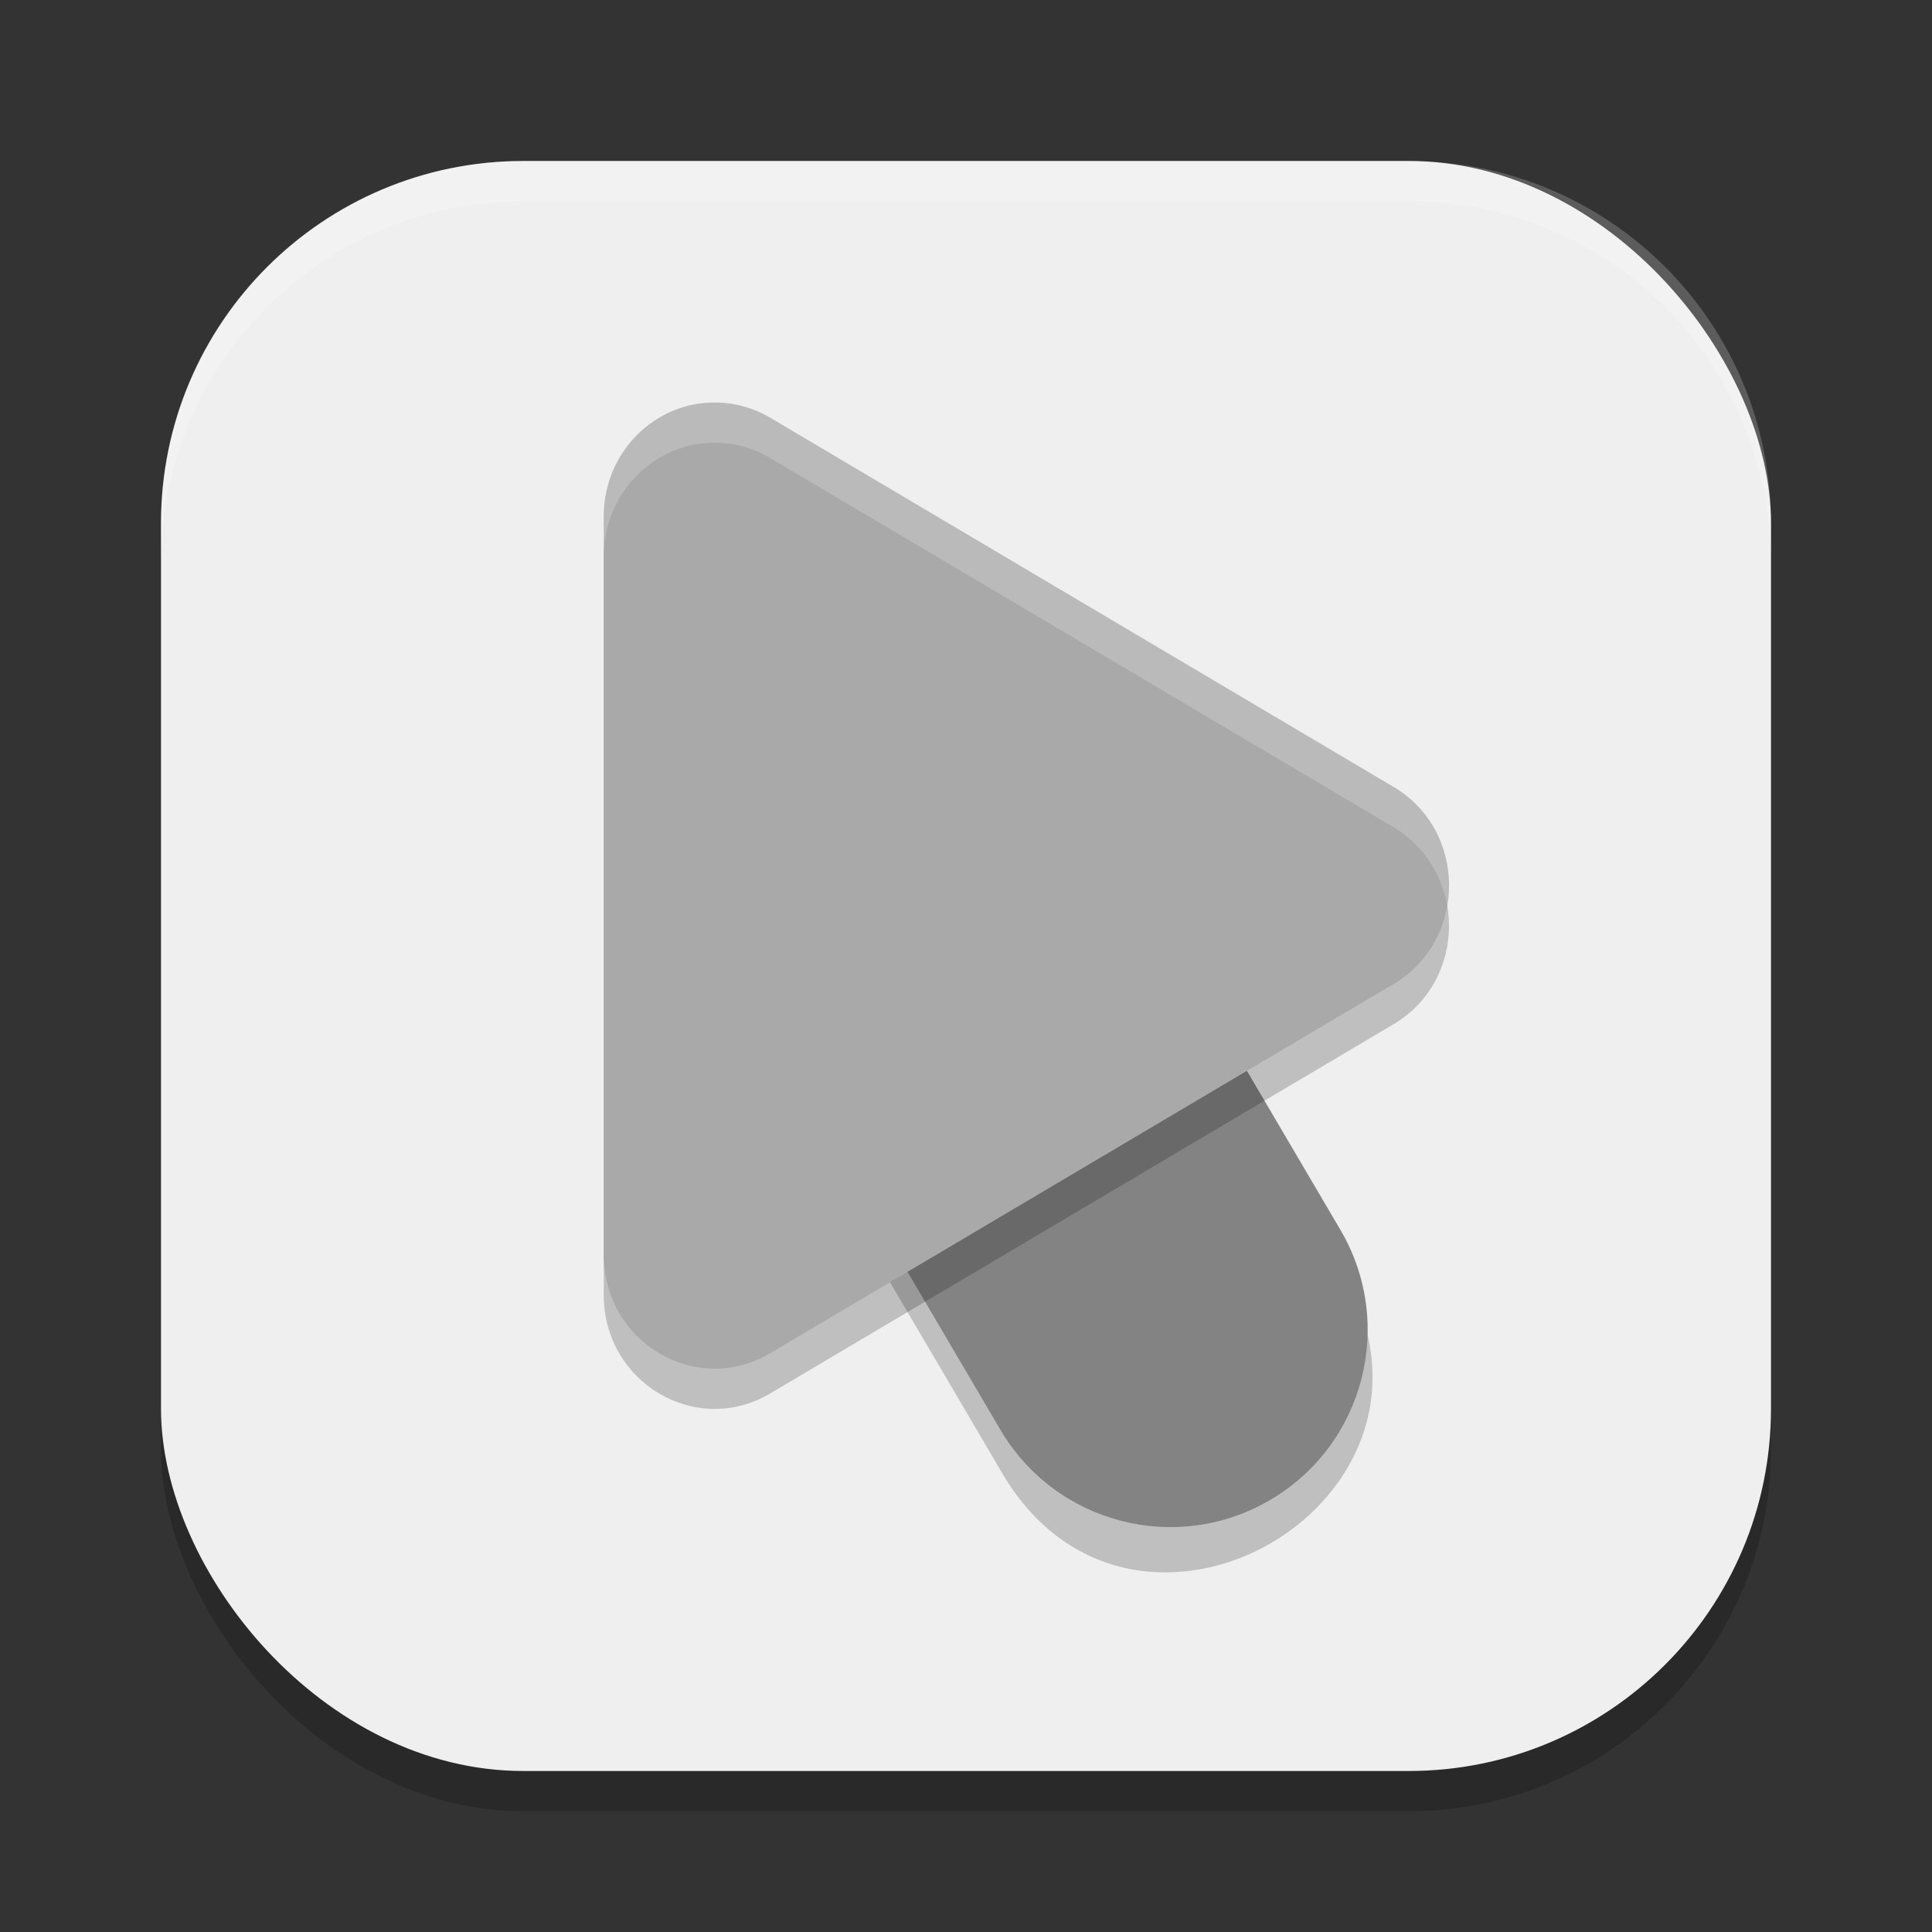
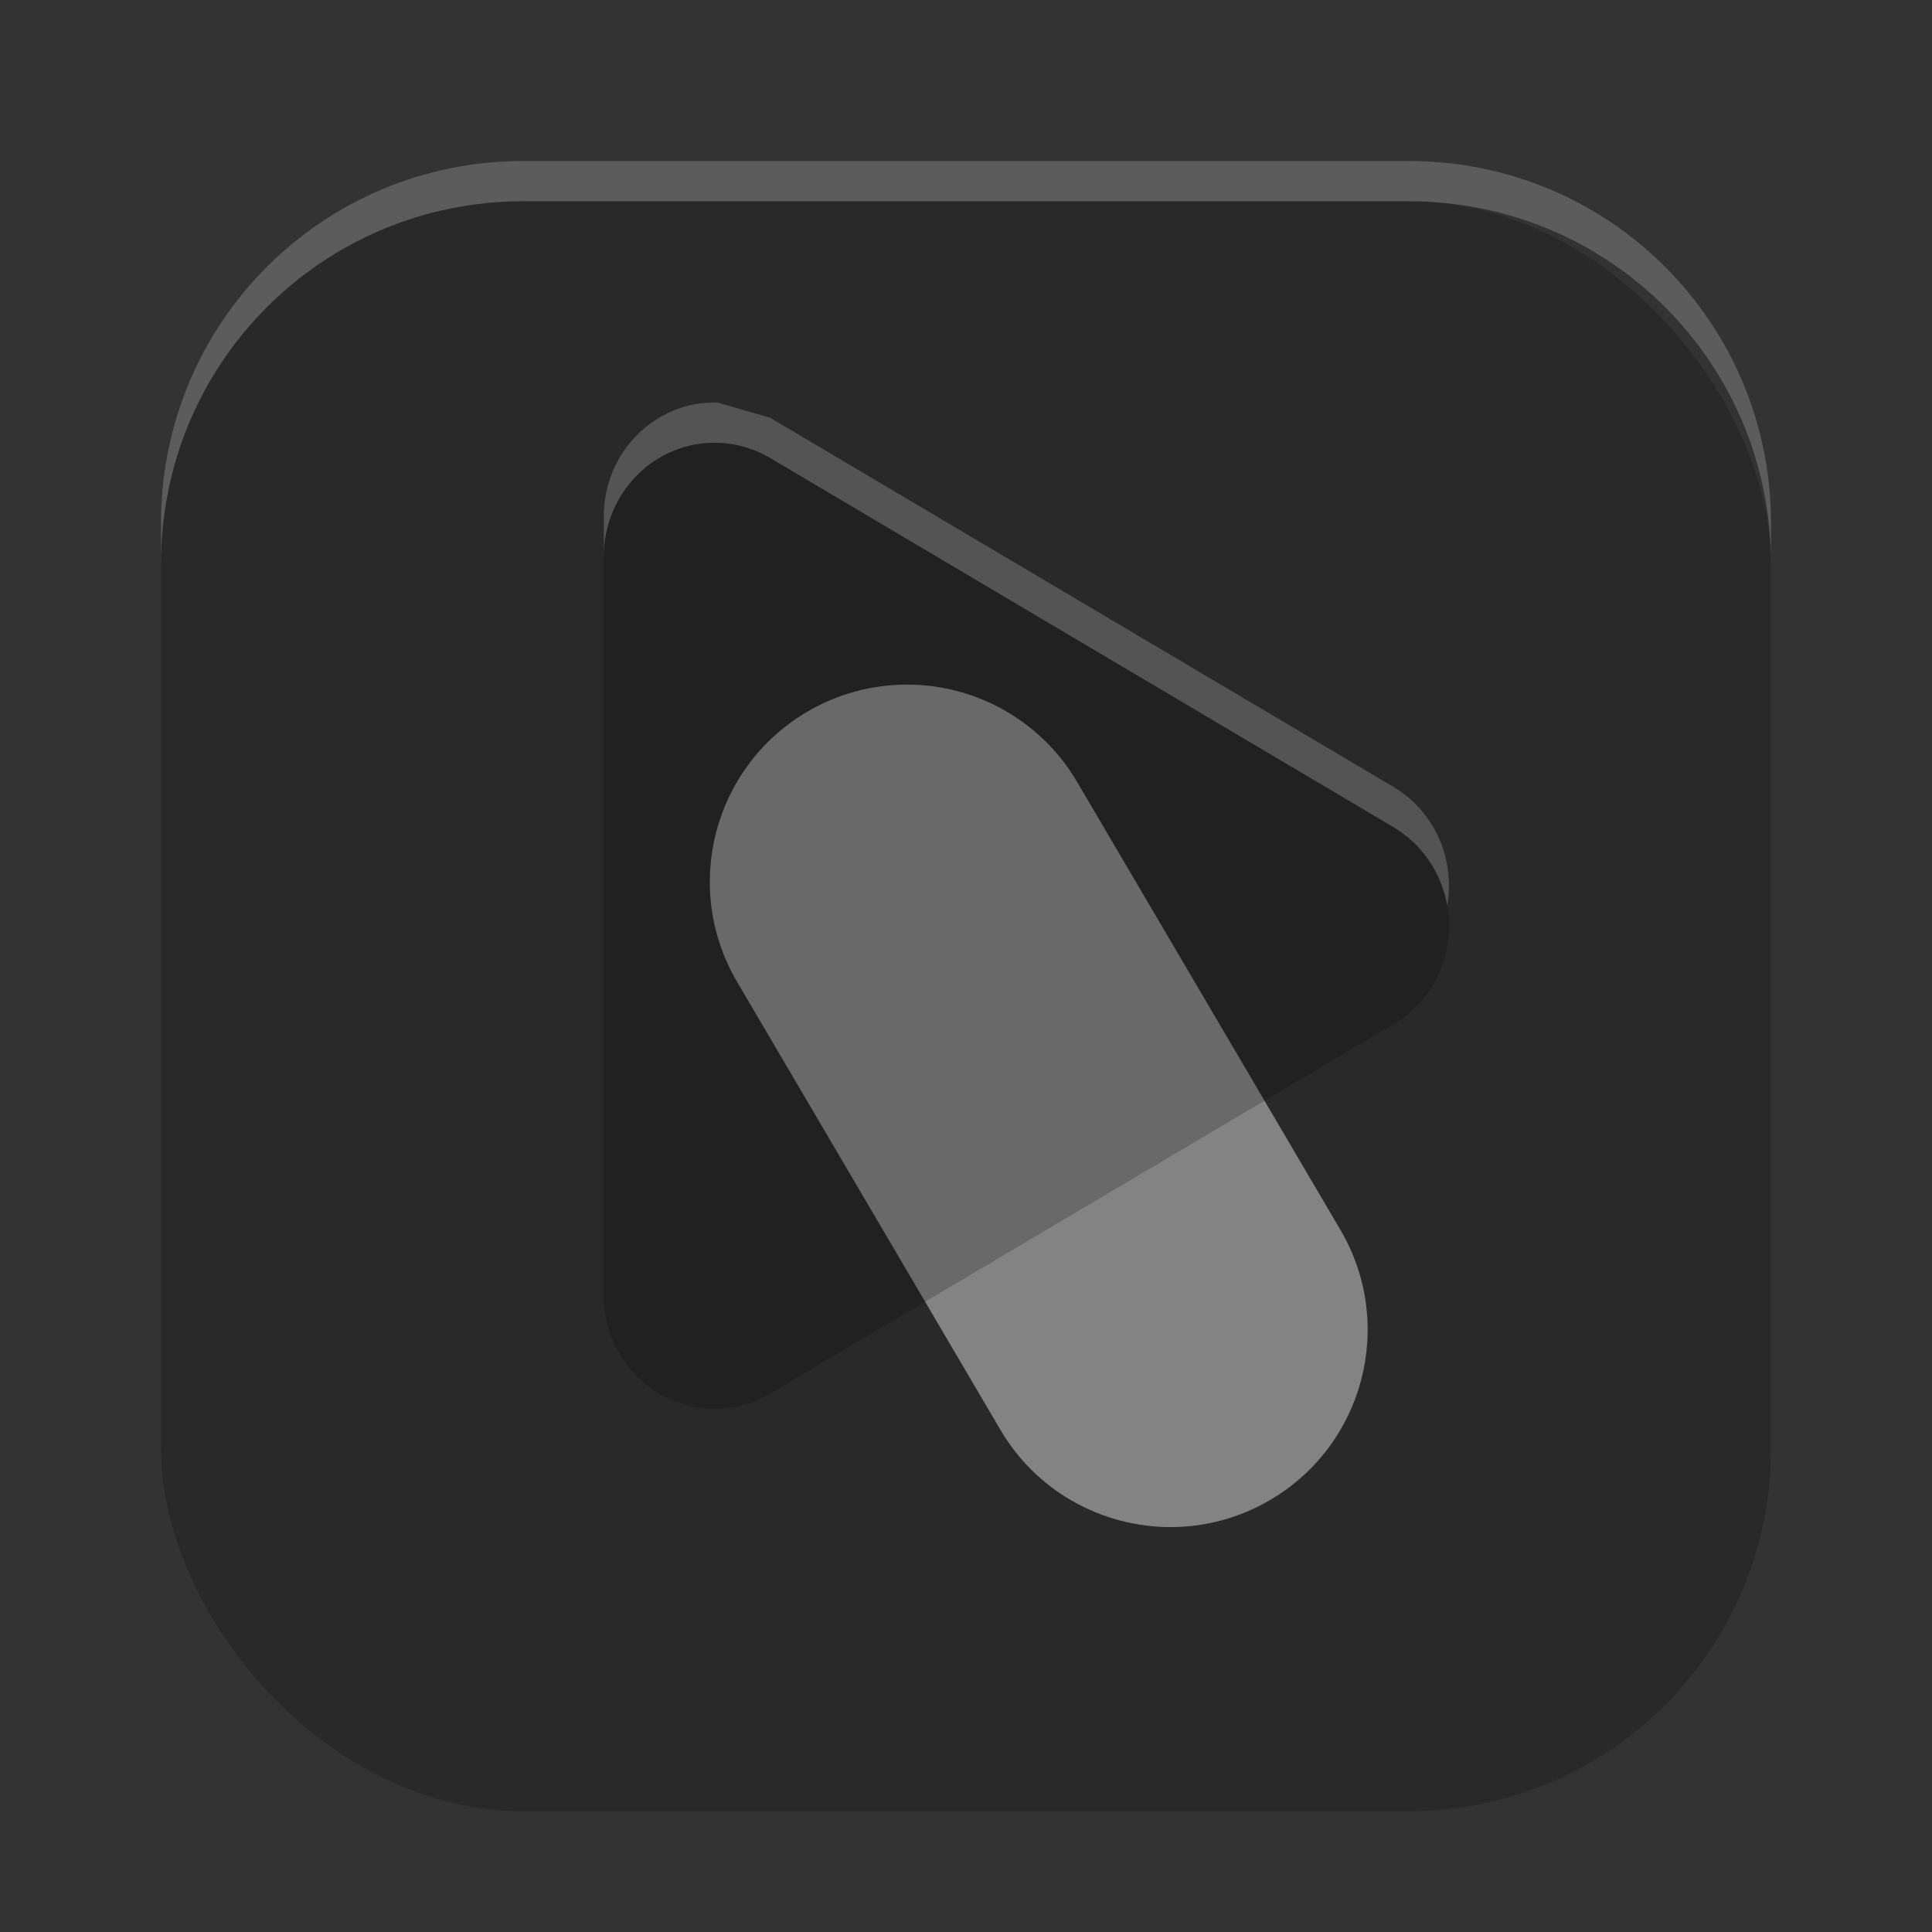
<svg xmlns="http://www.w3.org/2000/svg" xmlns:ns1="http://www.inkscape.org/namespaces/inkscape" xmlns:ns2="http://sodipodi.sourceforge.net/DTD/sodipodi-0.dtd" width="48" height="48" viewBox="0 0 48 48" version="1.1" id="svg5" ns1:version="1.2.2 (1:1.2.2+202305151914+b0a8486541)" ns2:docname="preferences-desktop-cursors.svg">
  <rect x="0" y="0" width="48" height="48" fill="#333333" stroke="none" />
  <ns2:namedview id="namedview7" pagecolor="#ffffff" bordercolor="#000000" borderopacity="0.25" ns1:showpageshadow="2" ns1:pageopacity="0.0" ns1:pagecheckerboard="0" ns1:deskcolor="#d1d1d1" ns1:document-units="px" showgrid="false" ns1:zoom="16.791667" ns1:cx="23.970223" ns1:cy="24" ns1:window-width="1920" ns1:window-height="1008" ns1:window-x="0" ns1:window-y="0" ns1:window-maximized="1" ns1:current-layer="svg5" />
  <defs id="defs2" />
  <rect style="opacity:0.2;fill:#000000;stroke-width:2.857;stroke-linecap:square" id="rect234" width="40" height="40" x="4" y="5" ry="9" />
-   <rect style="fill:#efefef;fill-opacity:1;stroke-width:2.857;stroke-linecap:square" id="rect396" width="40" height="40" x="4" y="4" ry="9" />
-   <path d="m 22.274,17.953 c -3.715,0.172 -5.892,4.258 -3.963,7.438 l 6.543,11.131 c 3.275,5.764 11.891,0.702 8.449,-4.965 L 26.76,20.426 c -0.911,-1.602 -2.645,-2.558 -4.486,-2.473 z" style="opacity:0.2;fill:#000000" id="path435" />
  <path d="m 23.768,17.166 c -1.258,-0.327 -2.594,-0.141 -3.715,0.518 -2.333,1.371 -3.113,4.374 -1.742,6.707 l 6.543,11.131 c 1.371,2.333 4.374,3.113 6.707,1.742 2.333,-1.371 3.113,-4.374 1.742,-6.707 L 26.76,19.426 C 26.102,18.305 25.025,17.493 23.768,17.166 Z" style="color:#000000;fill:#838383;stroke-linecap:round;-inkscape-stroke:none" id="path357" />
  <path d="m 17.819,11.001 c -1.545,-0.037 -2.818,1.237 -2.819,2.823 v 18.35 c -4.96e-4,2.175 2.294,3.535 4.131,2.448 l 15.491,-9.175 c 1.838,-1.087 1.838,-3.808 0,-4.896 l -15.491,-9.175 c -0.4,-0.236 -0.851,-0.365 -1.312,-0.376 z" style="opacity:0.2;fill:#000000" id="path519" />
-   <path d="M 17.819,10.001 C 16.273,9.963 15.001,11.238 15,12.824 v 18.35 c -4.96e-4,2.175 2.294,3.535 4.131,2.448 l 15.491,-9.175 c 1.838,-1.087 1.838,-3.808 0,-4.896 L 19.131,10.376 c -0.4,-0.236 -0.851,-0.365 -1.312,-0.376 z" style="fill:#a9a9a9" id="path463" />
-   <path d="m 17.819,10 c -1.546,-0.037 -2.818,1.238 -2.818,2.824 v 1 c 2.76e-4,-1.586 1.273,-2.861 2.818,-2.824 0.461,0.011 0.913,0.14 1.312,0.377 l 15.49,9.174 c 0.703,0.416 1.191,1.13 1.334,1.949 0.206,-1.173 -0.327,-2.353 -1.334,-2.949 L 19.131,10.377 C 18.731,10.14 18.28,10.011 17.819,10 Z" style="opacity:0.2;fill:#ffffff" id="path491" />
+   <path d="m 17.819,10 c -1.546,-0.037 -2.818,1.238 -2.818,2.824 v 1 c 2.76e-4,-1.586 1.273,-2.861 2.818,-2.824 0.461,0.011 0.913,0.14 1.312,0.377 l 15.49,9.174 c 0.703,0.416 1.191,1.13 1.334,1.949 0.206,-1.173 -0.327,-2.353 -1.334,-2.949 L 19.131,10.377 Z" style="opacity:0.2;fill:#ffffff" id="path491" />
  <path id="path1040" style="opacity:0.2;fill:#ffffff;stroke-width:8;stroke-linecap:square" d="M 13,4 C 8.014,4 4,8.014 4,13 v 1 C 4,9.014 8.014,5 13,5 h 22 c 4.986,0 9,4.014 9,9 V 13 C 44,8.014 39.986,4 35,4 Z" />
</svg>